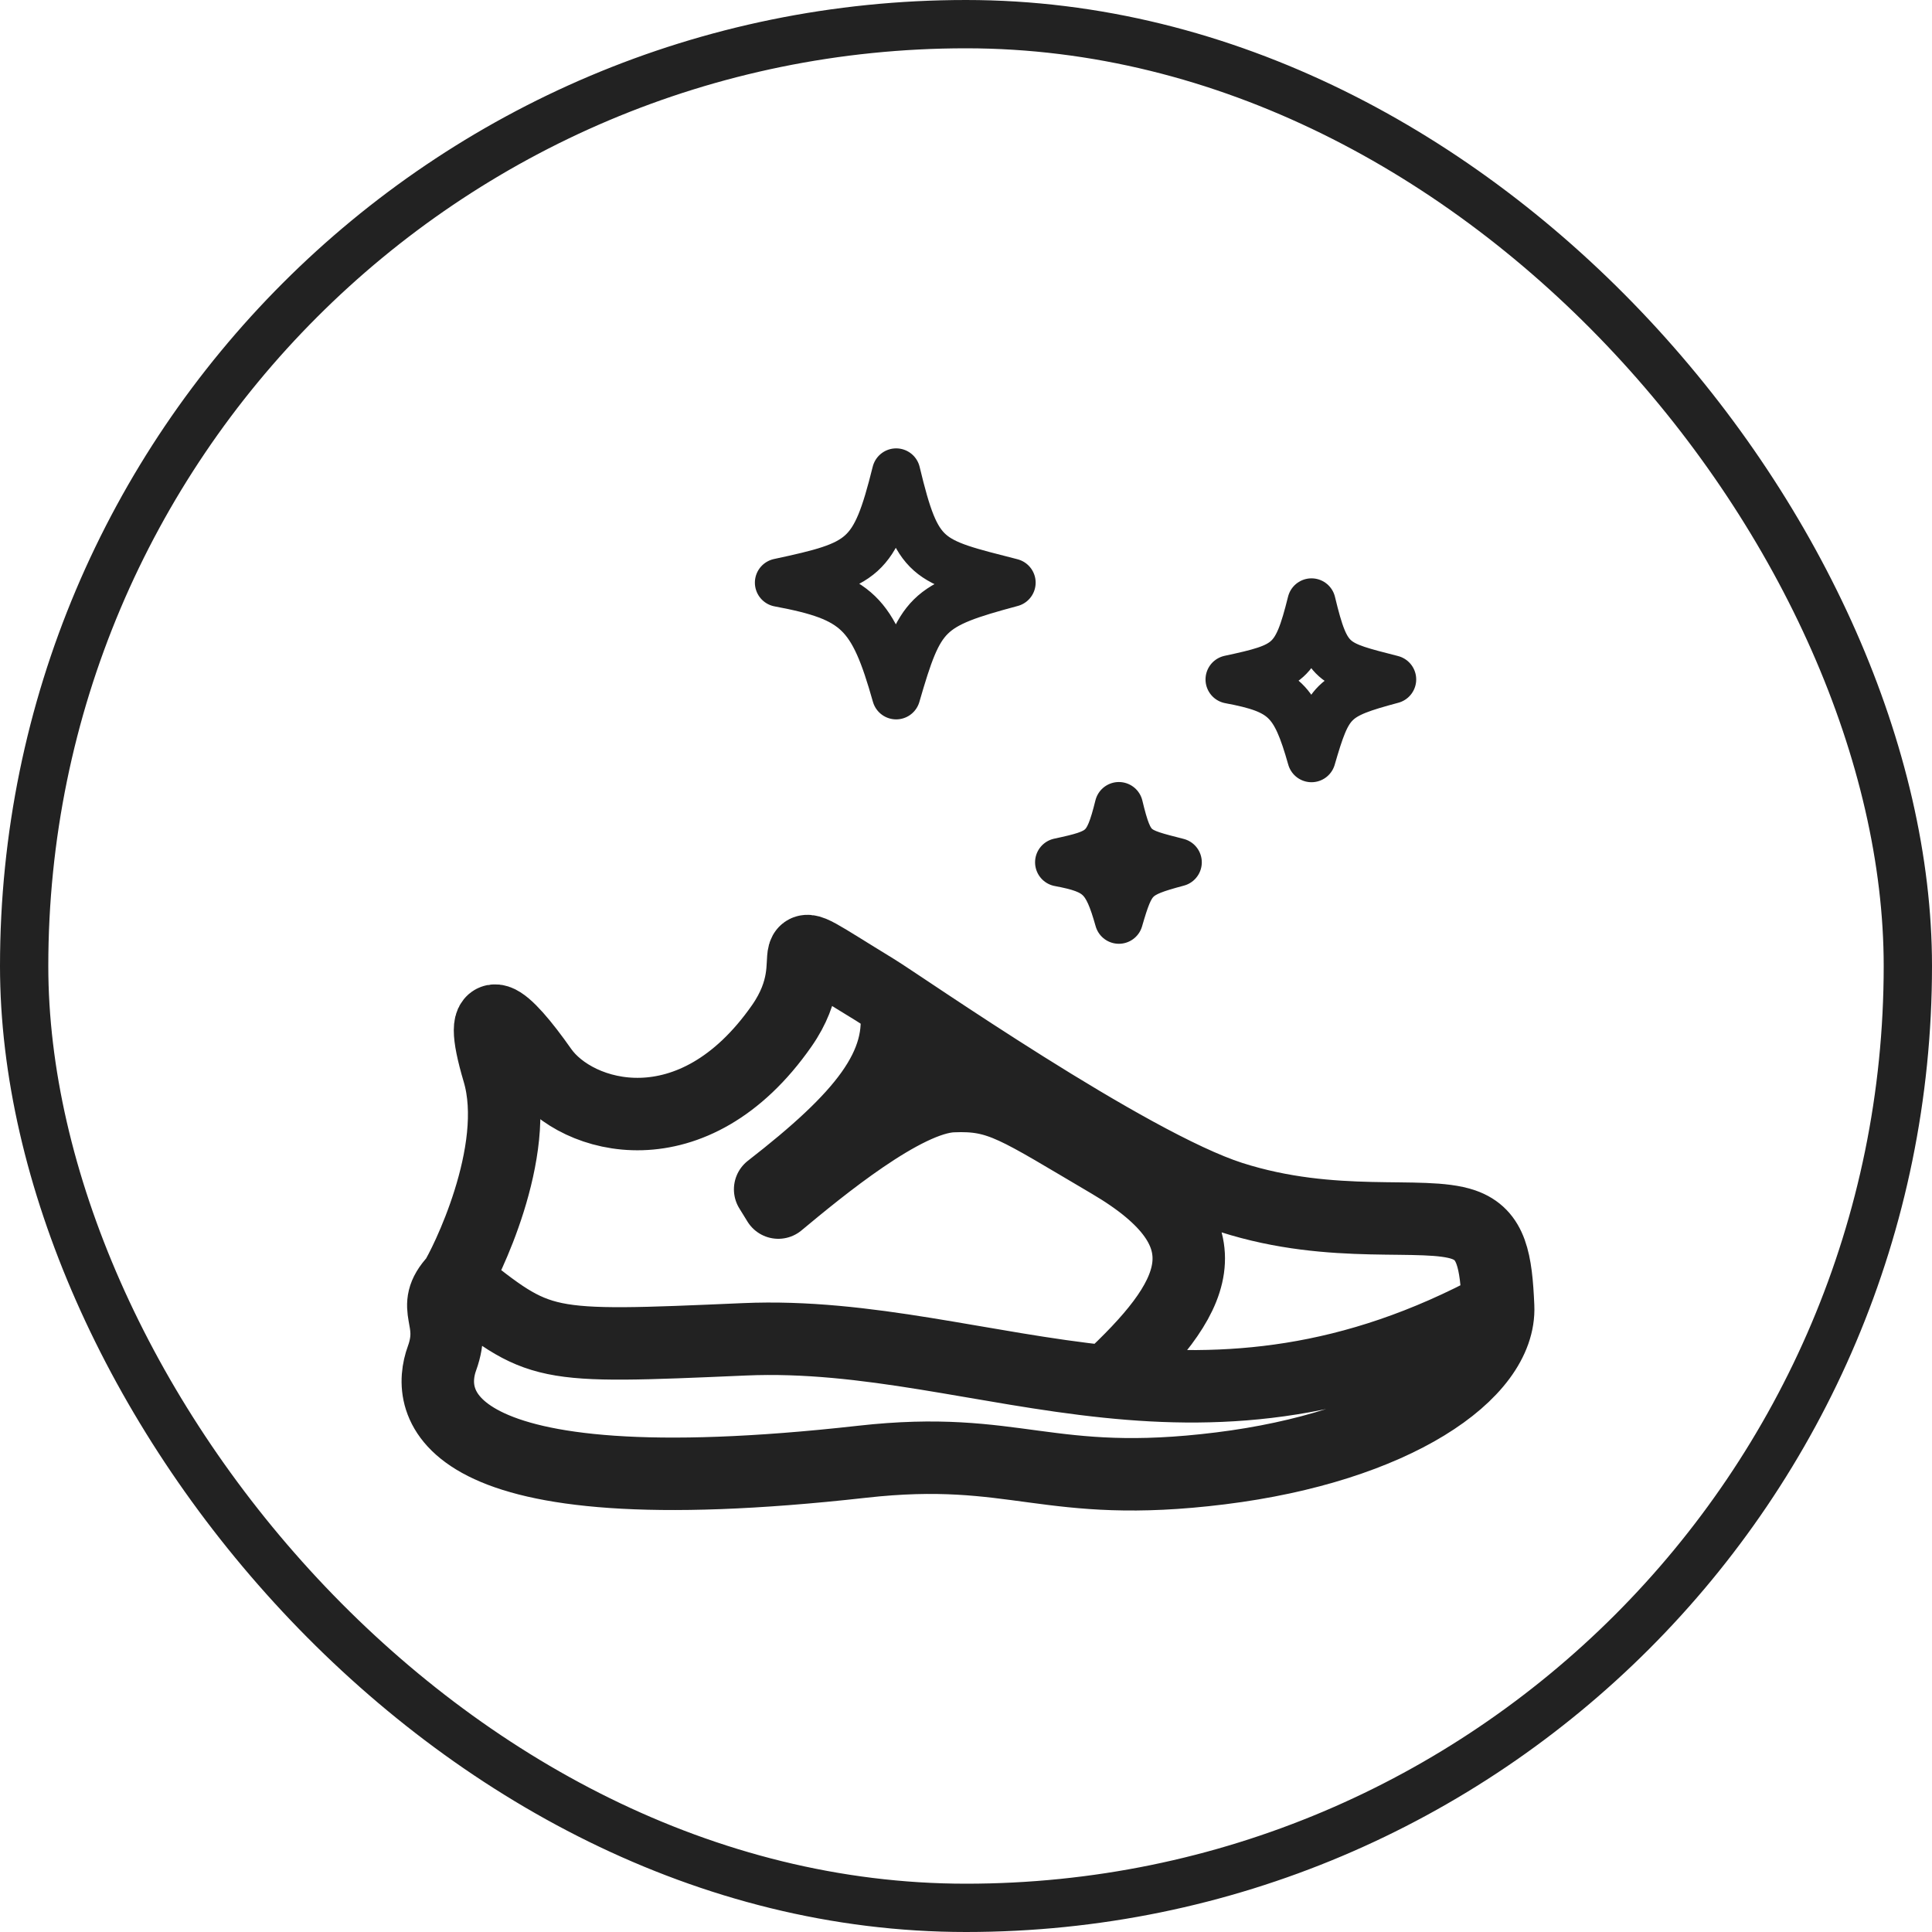
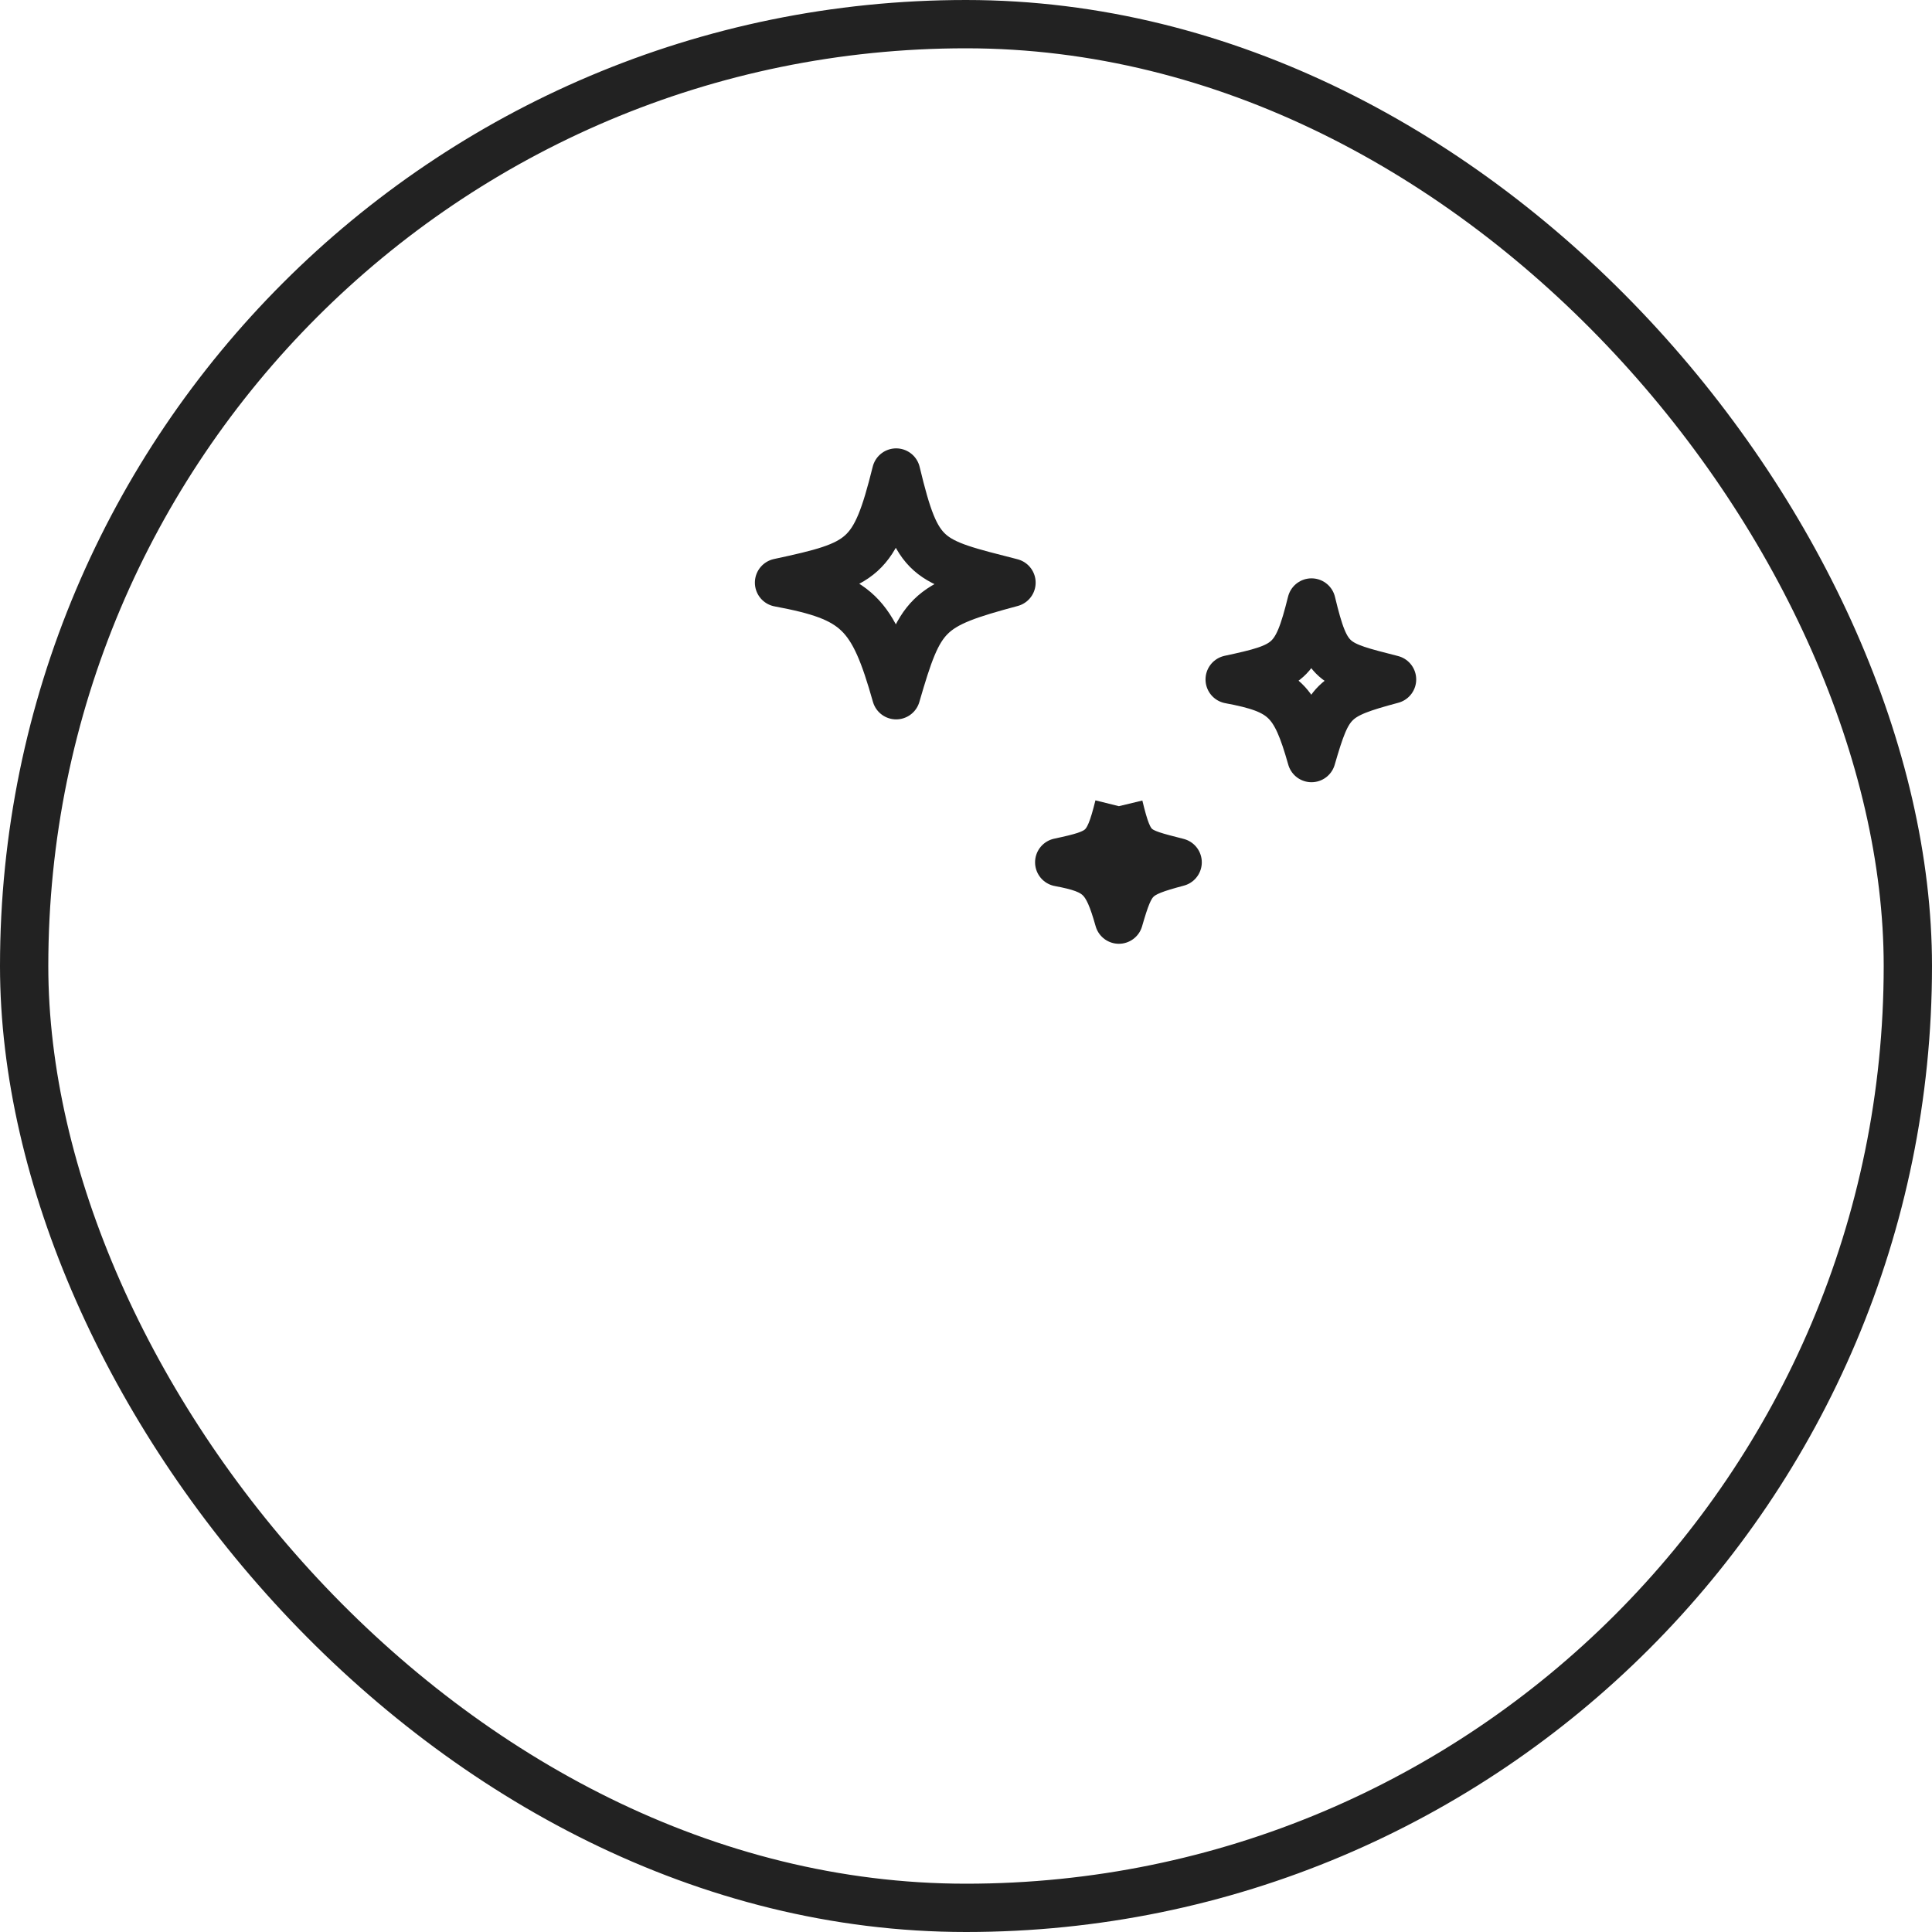
<svg xmlns="http://www.w3.org/2000/svg" fill="none" viewBox="0 0 40 40" height="40" width="40">
  <rect stroke="#222222" rx="19.5" height="39" width="39" y="0.5" x="0.5" />
-   <path stroke-linejoin="round" stroke-width="1.5" stroke="#222222" d="M9.428 26.503C9.61 26.226 10.813 23.848 10.321 22.189C9.829 20.529 10.448 21.06 11.214 22.15C11.934 23.175 14.35 23.866 16.184 21.241C17.235 19.737 15.718 19.032 18.113 20.492C18.681 20.839 23.359 24.108 25.49 24.791C27.621 25.474 29.468 25.066 30.301 25.355C30.881 25.556 30.976 26.097 31.017 27.05M9.428 26.503C8.874 27.097 9.461 27.27 9.15 28.125C8.839 28.981 8.905 31.267 17.849 30.264C21.048 29.905 21.678 30.847 25.269 30.401C28.857 29.956 31.078 28.441 31.017 27.05M9.428 26.503C11.203 27.912 11.151 27.914 15.414 27.729C17.956 27.619 20.348 28.34 22.924 28.606M31.017 27.05C27.965 28.702 25.362 28.858 22.924 28.606M24.796 24.52C24.325 24.681 23.977 24.635 22.987 24.07M18.539 20.771C18.756 22.073 17.843 23.149 15.945 24.624L16.114 24.898C16.986 24.172 18.726 22.737 19.718 22.694C20.71 22.651 21.046 22.929 22.987 24.07M22.987 24.07C25.524 25.563 24.767 26.895 22.924 28.606" />
-   <path stroke-linejoin="round" stroke="#222222" d="M23.165 16.691C22.938 17.604 22.823 17.661 21.93 17.853C22.756 18.006 22.919 18.169 23.165 19.04C23.418 18.169 23.485 18.093 24.382 17.853C23.485 17.623 23.389 17.623 23.165 16.691Z" />
+   <path stroke-linejoin="round" stroke="#222222" d="M23.165 16.691C22.938 17.604 22.823 17.661 21.93 17.853C22.756 18.006 22.919 18.169 23.165 19.04C23.418 18.169 23.485 18.093 24.382 17.853C23.485 17.623 23.389 17.623 23.165 16.691" />
  <path stroke-linejoin="round" stroke="#222222" d="M27.153 12.474C26.842 13.725 26.684 13.804 25.459 14.067C26.592 14.278 26.815 14.501 27.153 15.695C27.5 14.501 27.592 14.396 28.821 14.067C27.592 13.751 27.46 13.751 27.153 12.474Z" />
  <path stroke-linejoin="round" stroke="#222222" d="M18.554 9.783C18.108 11.574 17.882 11.687 16.129 12.063C17.75 12.365 18.071 12.685 18.554 14.394C19.05 12.685 19.182 12.535 20.942 12.063C19.182 11.612 18.993 11.612 18.554 9.783Z" />
</svg>